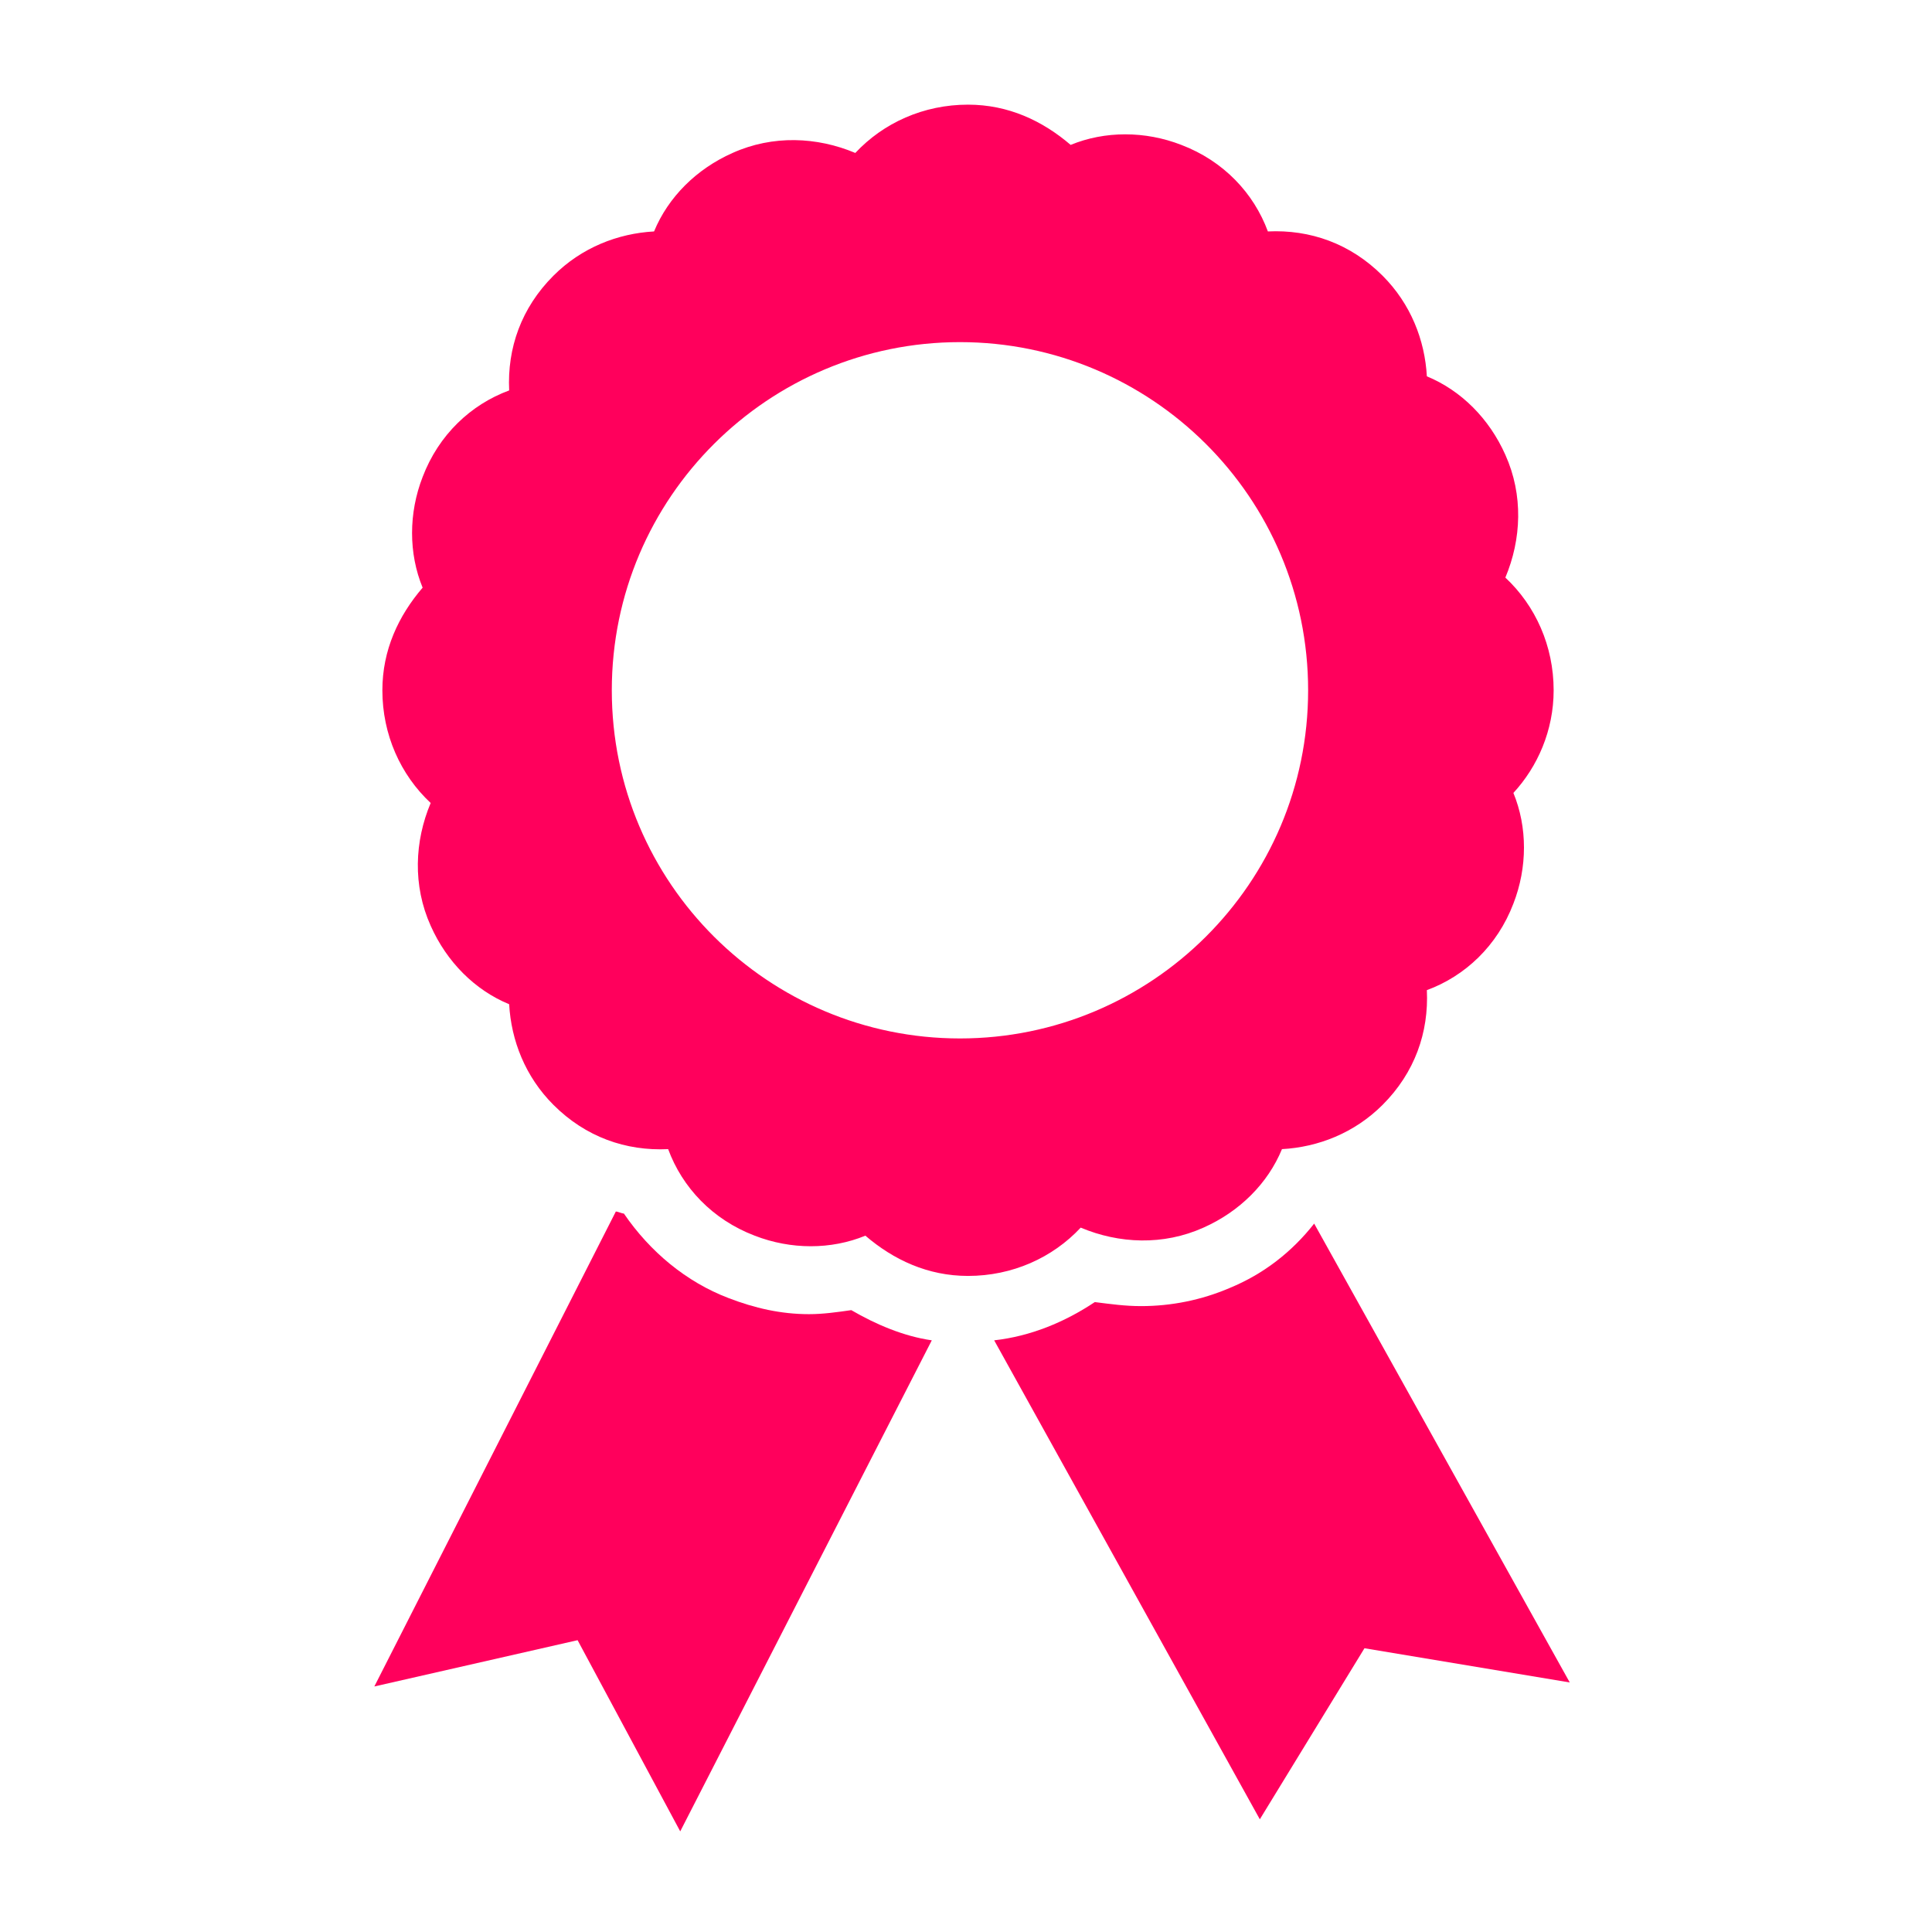
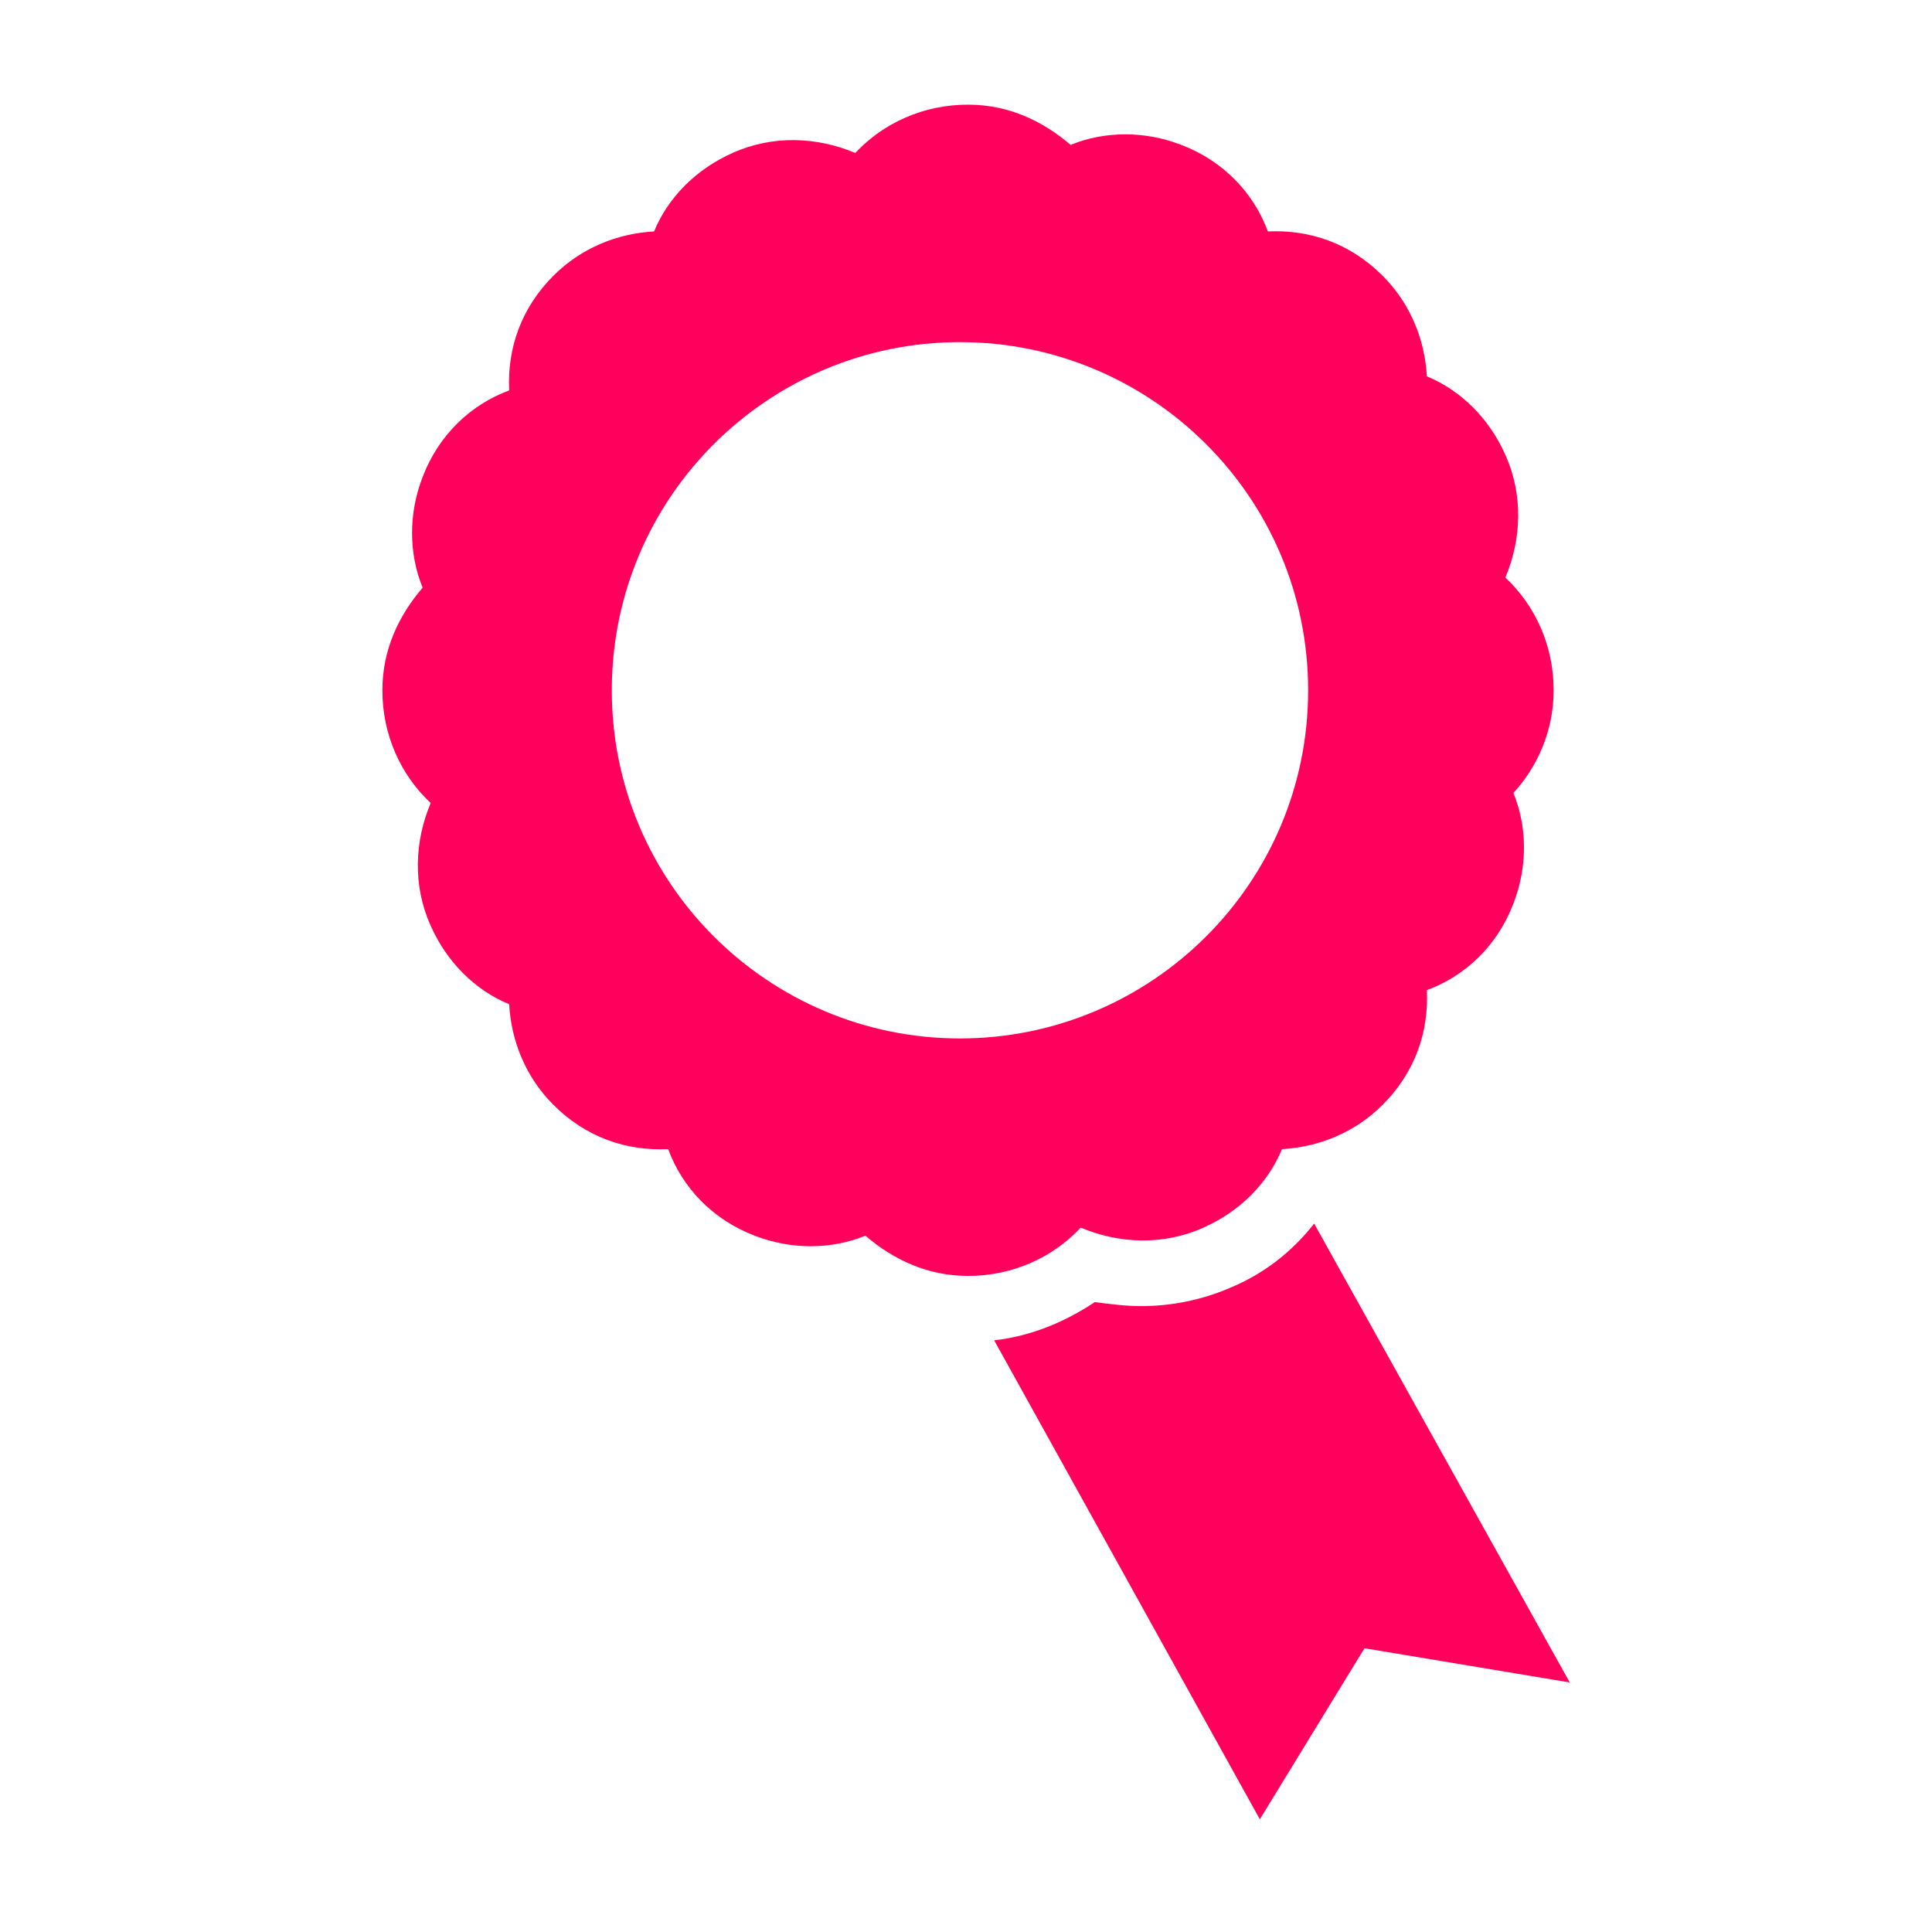
<svg xmlns="http://www.w3.org/2000/svg" width="273" height="273" overflow="hidden">
  <defs>
    <clipPath id="clip0">
      <rect x="415" y="135" width="273" height="273" />
    </clipPath>
  </defs>
  <g clip-path="url(#clip0)" transform="translate(-415 -135)">
-     <path d="M529.319 320.697C525.338 320.697 521.641 319.844 517.944 318.422 511.972 316.147 506.853 311.881 503.156 306.478 502.872 306.478 502.303 306.194 502.019 306.194L467.894 373.306 496.616 366.766 511.119 393.781 546.666 324.394C542.684 323.825 538.703 322.119 535.291 320.128 533.3 320.412 531.309 320.697 529.319 320.697Z" fill="#FF005C" />
    <path d="M588.753 317C584.772 318.706 580.506 319.559 576.241 319.559 573.966 319.559 571.975 319.275 569.7 318.991 565.434 321.834 560.6 323.825 555.481 324.394L593.019 392.075 607.806 367.903 636.812 372.737 600.697 307.9C597.569 311.881 593.588 315.009 588.753 317Z" fill="#FF005C" />
    <path d="M550.647 281.737C523.631 281.737 501.45 259.841 501.45 232.541 501.45 205.241 523.631 183.344 550.647 183.344 577.662 183.344 599.844 205.241 599.844 232.541 599.844 259.841 577.662 281.737 550.647 281.737ZM634.537 232.541C634.537 226.284 631.978 220.597 627.713 216.616 629.987 211.212 630.272 204.956 627.713 199.269 625.438 194.15 621.456 190.169 616.622 188.178 616.338 183.059 614.347 177.941 610.366 173.959 605.816 169.409 600.128 167.419 594.156 167.703 592.166 162.3 587.9 157.75 581.928 155.475 576.809 153.484 571.122 153.484 566.287 155.475 562.306 152.062 557.472 149.788 551.784 149.788 545.528 149.788 539.841 152.347 535.859 156.613 530.456 154.337 524.2 154.053 518.513 156.613 513.394 158.887 509.413 162.869 507.422 167.703 502.303 167.988 497.184 169.978 493.203 173.959 488.653 178.509 486.663 184.197 486.947 190.169 481.544 192.159 476.994 196.425 474.719 202.397 472.728 207.516 472.728 213.203 474.719 218.038 471.306 222.019 469.031 226.853 469.031 232.541 469.031 238.797 471.591 244.484 475.856 248.466 473.581 253.869 473.297 260.125 475.856 265.812 478.131 270.931 482.112 274.913 486.947 276.903 487.231 282.022 489.222 287.141 493.203 291.122 497.753 295.672 503.441 297.663 509.413 297.378 511.403 302.781 515.669 307.331 521.641 309.606 526.759 311.597 532.447 311.597 537.281 309.606 541.263 313.019 546.097 315.294 551.784 315.294 558.041 315.294 563.728 312.734 567.709 308.469 573.112 310.744 579.369 311.028 585.056 308.469 590.175 306.194 594.156 302.212 596.147 297.378 601.266 297.094 606.384 295.103 610.366 291.122 614.916 286.572 616.906 280.884 616.622 274.913 622.025 272.922 626.575 268.656 628.85 262.684 630.841 257.566 630.841 251.878 628.85 247.044 632.263 243.347 634.537 238.228 634.537 232.541Z" fill="#FF005C" />
  </g>
</svg>